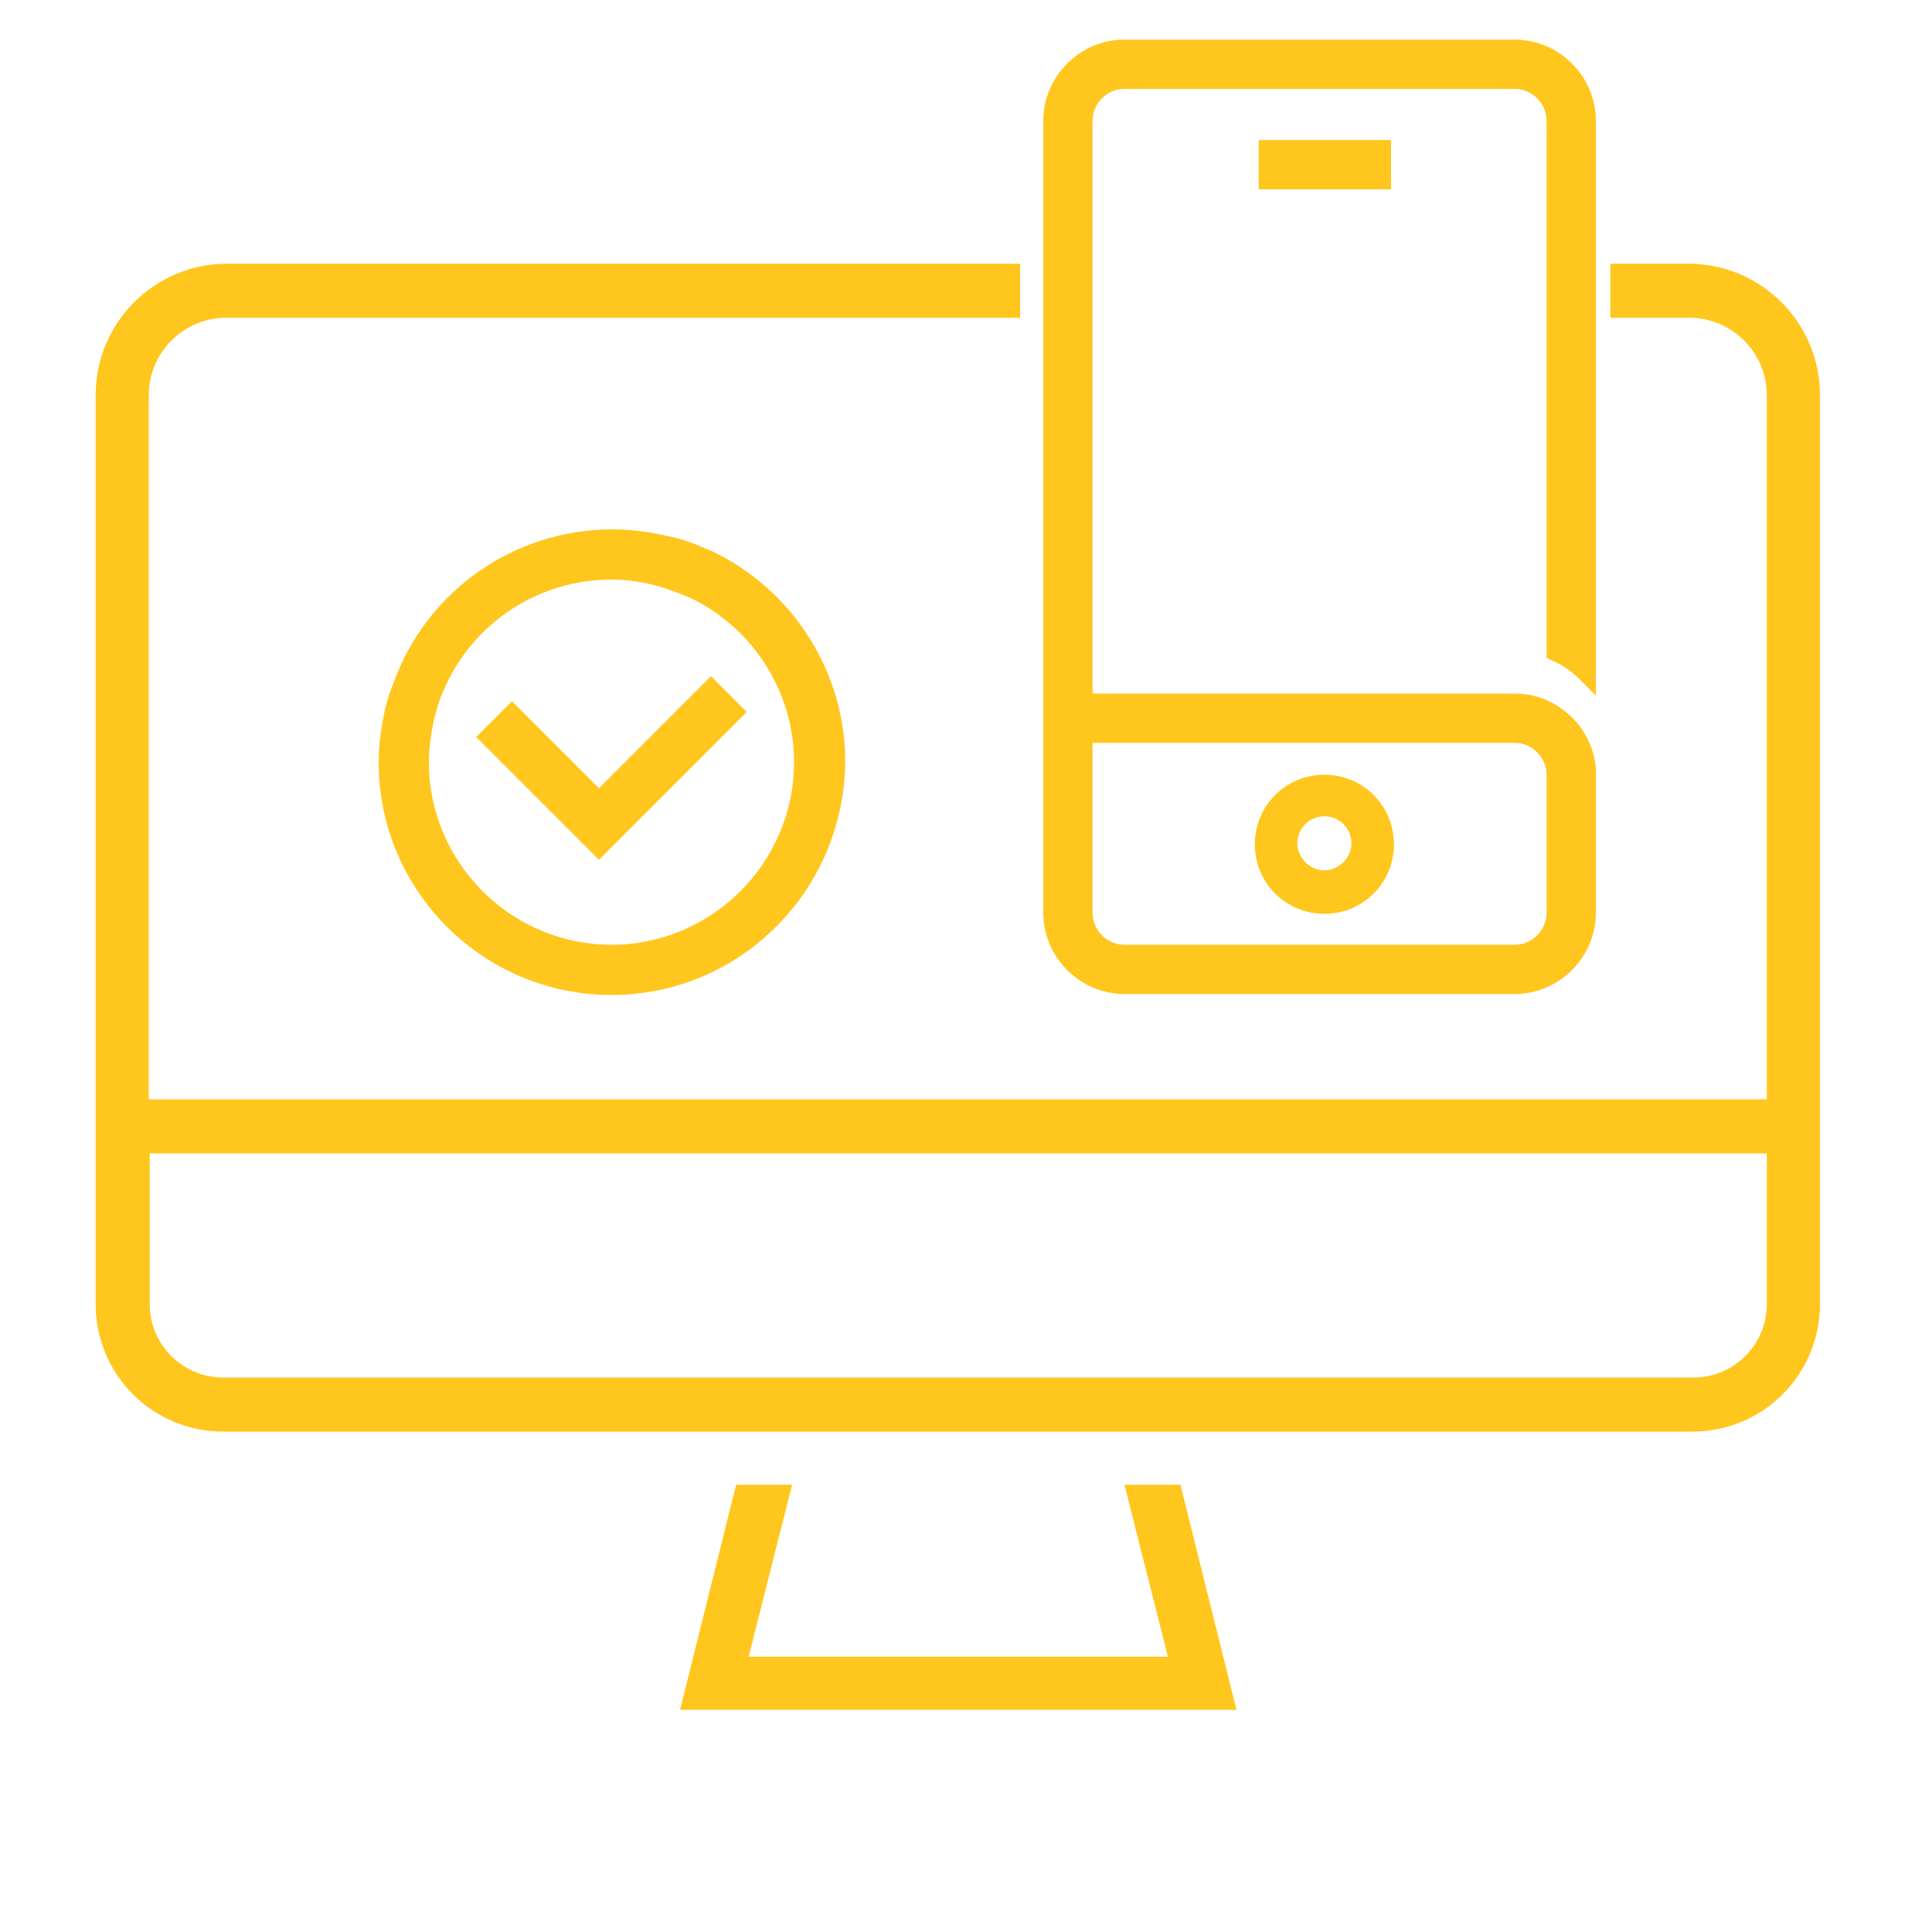
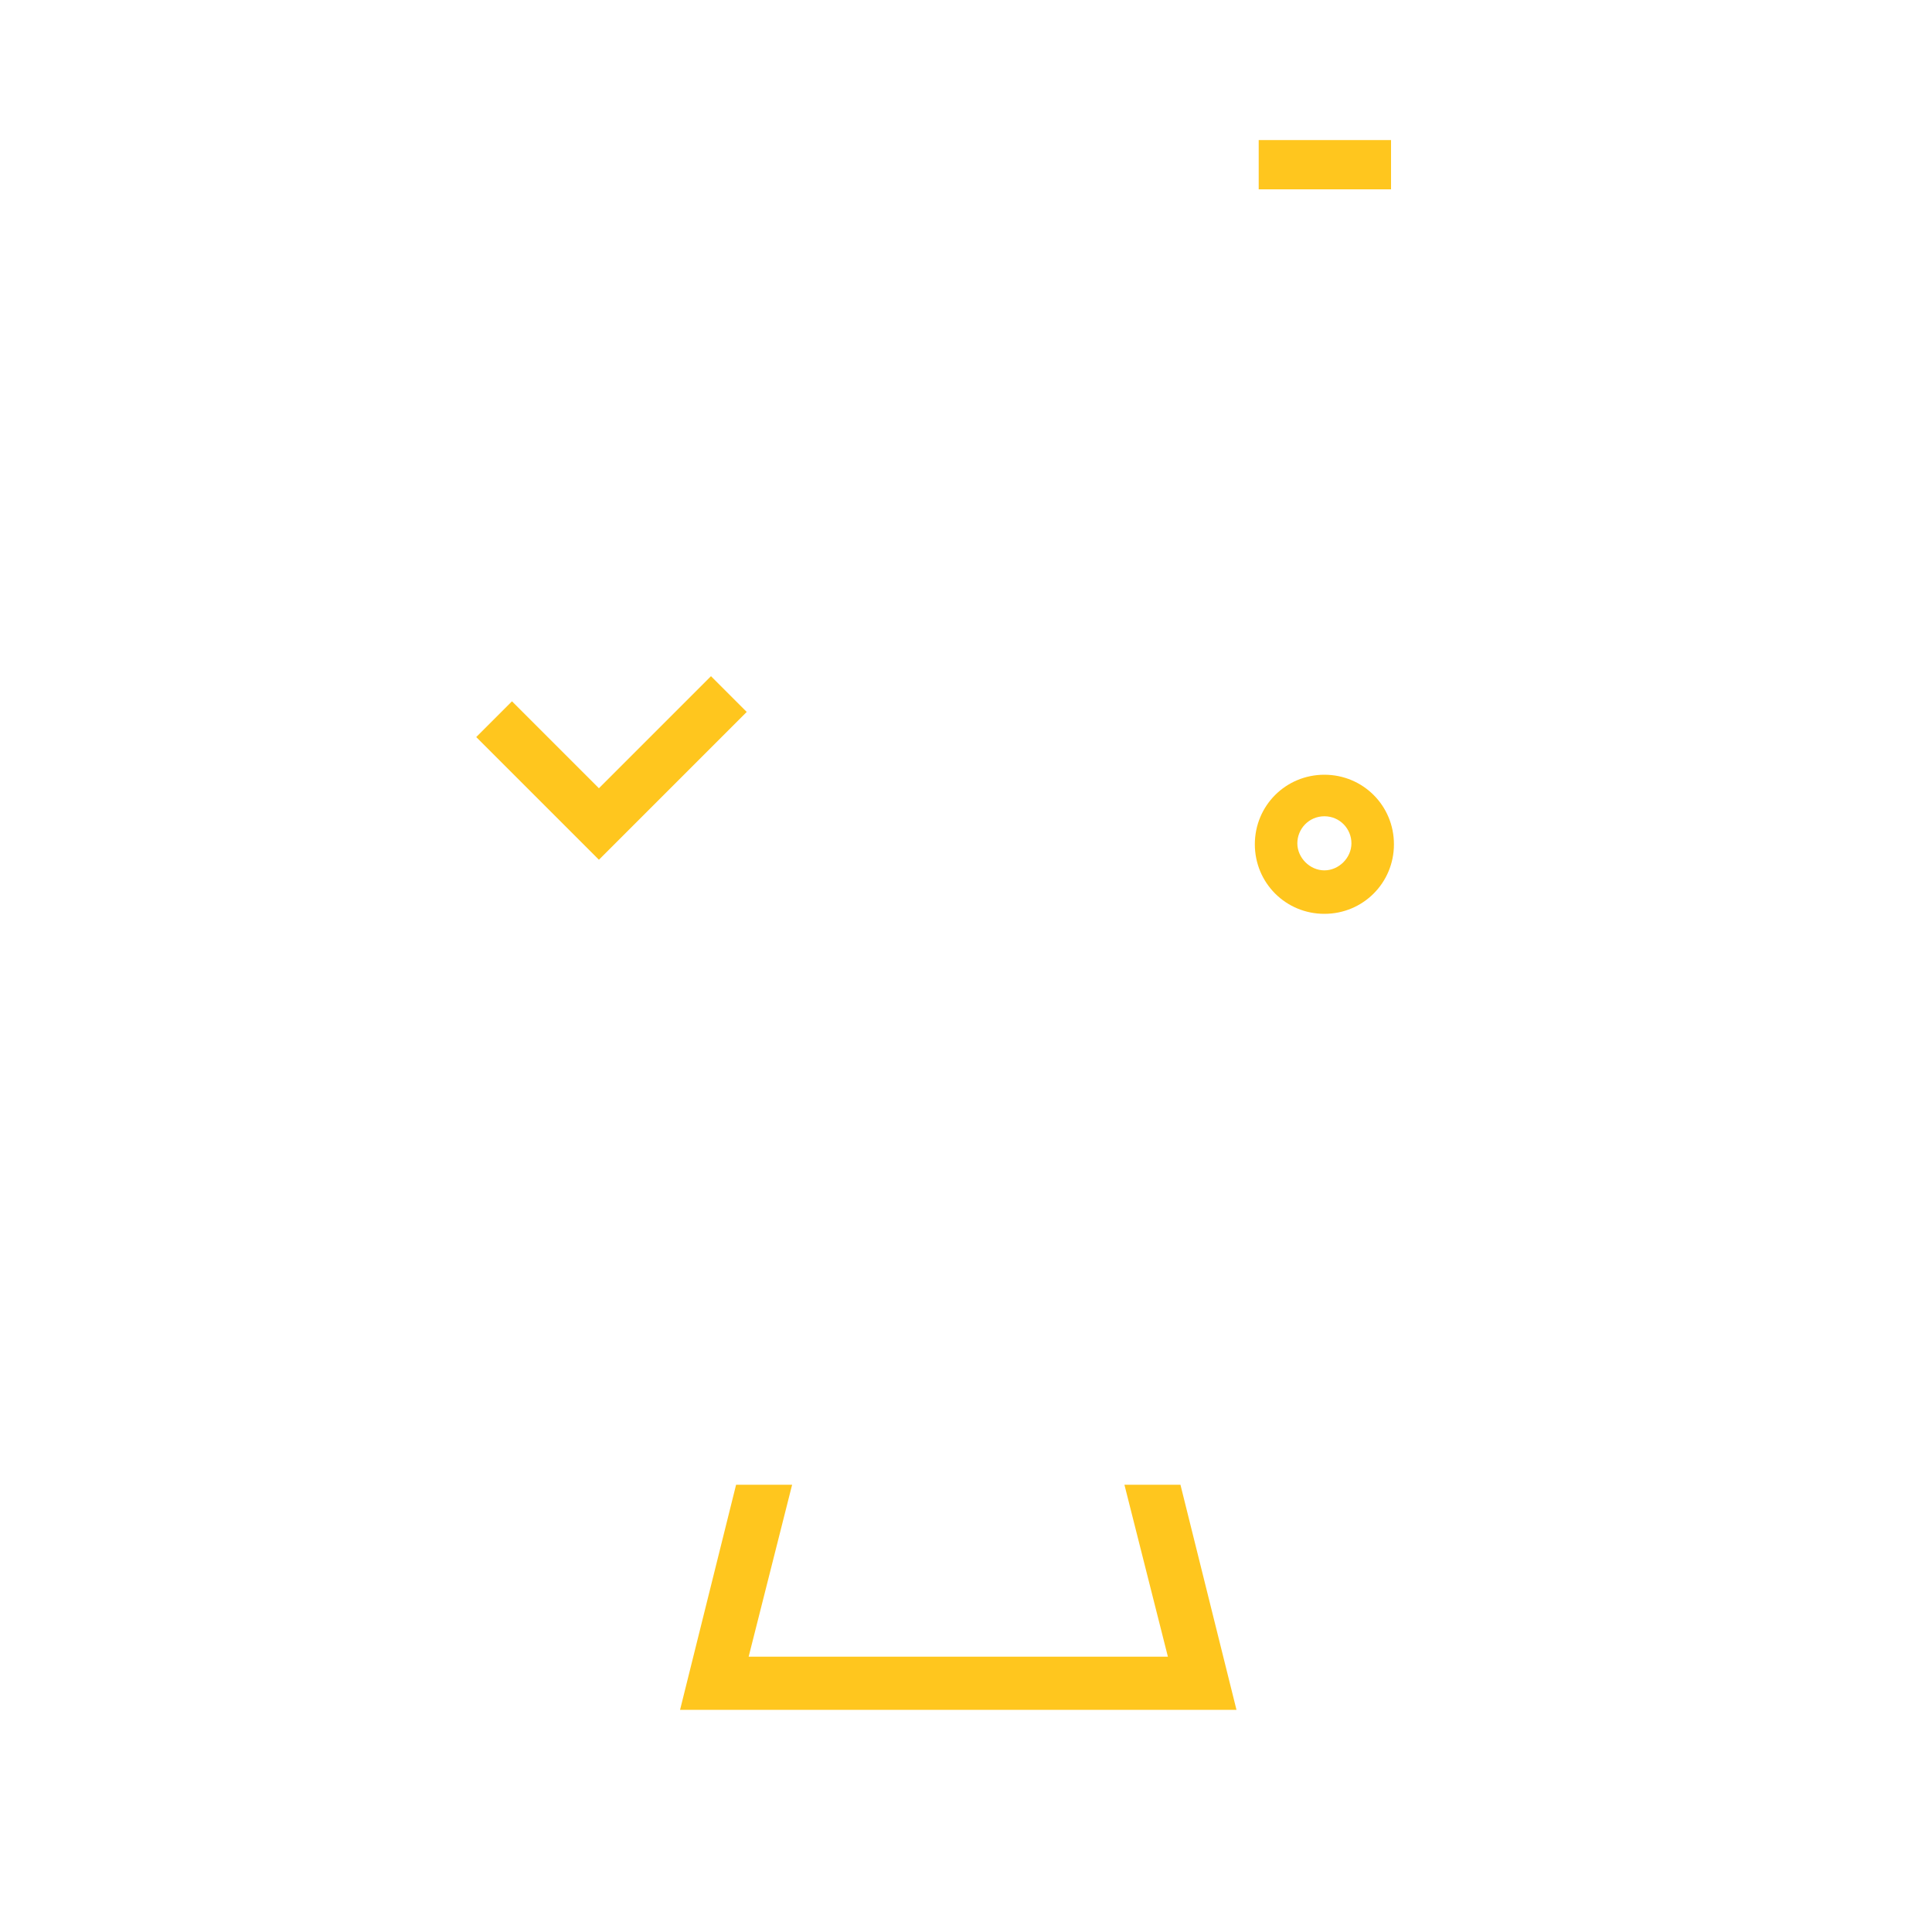
<svg xmlns="http://www.w3.org/2000/svg" version="1.1" id="Layer_16410a2177f6d3" x="0px" y="0px" viewBox="0 0 200 200" style="enable-background:new 0 0 200 200;fill:url(#CerosGradient_id47ae58676);" xml:space="preserve" aria-hidden="true" width="200px" height="200px">
  <defs>
    <linearGradient class="cerosgradient" data-cerosgradient="true" id="CerosGradient_id47ae58676" gradientUnits="userSpaceOnUse" x1="50%" y1="100%" x2="50%" y2="0%">
      <stop offset="0%" stop-color="#FFC61E" />
      <stop offset="100%" stop-color="#FFC61E" />
    </linearGradient>
    <linearGradient />
  </defs>
  <style type="text/css">
	.st0-6410a2177f6d3{fill:#231F20;}
</style>
  <g>
    <polygon class="st0-6410a2177f6d3" points="116.4,153.7 120.9,171.5 77.5,171.5 82,153.7 76.2,153.7 70.4,177 128,177 122.2,153.7  " style="fill:url(#CerosGradient_id47ae58676);" />
-     <path class="st0-6410a2177f6d3" d="M166.8,32.9h8.1c4.4,0,8,3.6,8,8v72.9h-5.6H21h-5.6V40.9c0-4.4,3.6-8,8-8h82.2v-5.6H23.5   c-7.5,0-13.6,6.1-13.6,13.6V135c0,7.3,5.9,13.2,13.2,13.2h54.5h5.7H115h5.7h54.5c7.3,0,13.2-5.9,13.2-13.2V40.9   c0-7.5-6.1-13.6-13.6-13.6h-8.1V32.9z M182.9,135c0,4.2-3.4,7.6-7.6,7.6h-55.9H79H23.1c-4.2,0-7.6-3.4-7.6-7.6v-15.6H21h156.3h5.6   V135z" style="fill:url(#CerosGradient_id47ae58676);" />
  </g>
  <g>
    <g>
      <path class="st0-6410a2177f6d3" d="M137.1,94.6c-4,0-7.2-3.2-7.2-7.2s3.2-7.2,7.2-7.2s7.2,3.2,7.2,7.2S141.1,94.6,137.1,94.6z M137.1,84.5    c-1.6,0-2.8,1.3-2.8,2.8s1.3,2.8,2.8,2.8s2.8-1.3,2.8-2.8S138.7,84.5,137.1,84.5z" style="fill:url(#CerosGradient_id47ae58676);" />
    </g>
    <g>
      <path class="st0-6410a2177f6d3" d="M144,19.6h-13.7v-5.1H144V19.6z" style="fill:url(#CerosGradient_id47ae58676);" />
    </g>
    <g>
-       <path class="st0-6410a2177f6d3" d="M156.8,102.9h-40.4c-4.6,0-8.4-3.8-8.4-8.4l0-82c0-4.6,3.8-8.4,8.4-8.4h40.4c4.6,0,8.4,3.8,8.4,8.4V72    l-1.7-1.7c-0.8-0.8-1.8-1.5-2.8-1.9l-0.6-0.3V12.5c0-1.8-1.5-3.3-3.3-3.3h-40.4c-1.8,0-3.3,1.5-3.3,3.3v59.3h43.7    c1.7,0,3.4,0.5,4.9,1.6c2,1.4,3.3,3.7,3.5,6.1l0,0.2c0,0.2,0,0.4,0,0.5v14.3C165.2,99.1,161.4,102.9,156.8,102.9z M113.1,79.2l0,1    v14.3c0,1.8,1.5,3.3,3.3,3.3h40.4c1.8,0,3.3-1.5,3.3-3.3V80.2c0-1.8-1.5-3.3-3.3-3.3h-43.7V79.2z" style="fill:url(#CerosGradient_id47ae58676);" />
-     </g>
+       </g>
  </g>
  <g>
    <g>
-       <path d="M63.3,103C50,103,39.2,92.2,39.2,78.9c0-1.6,0.2-3.2,0.5-4.7c0.2-1.1,0.5-2.2,1-3.4c3.4-9.6,12.5-16,22.7-16    c2.4,0,4.7,0.4,7,1c1.1,0.3,2.2,0.8,3.4,1.3l0,0c8.3,4,13.7,12.5,13.7,21.7C87.4,92.2,76.6,103,63.3,103z M63.3,60    c-7.6,0-14.4,4.5-17.4,11.5c-0.4,0.9-0.7,1.9-1,3.1c-0.3,1.5-0.5,2.9-0.5,4.3c0,10.4,8.5,18.9,18.9,18.9    c10.4,0,18.9-8.5,18.9-18.9c0-6.7-3.6-12.9-9.4-16.3c-1-0.6-2-1-3.1-1.4C67.6,60.4,65.4,60,63.3,60z" style="fill:url(#CerosGradient_id47ae58676);" />
-     </g>
+       </g>
    <g>
      <path d="M62,89L49.3,76.3l3.7-3.7l9,9L73.6,70l3.7,3.7L62,89z" style="fill:url(#CerosGradient_id47ae58676);" />
    </g>
  </g>
</svg>